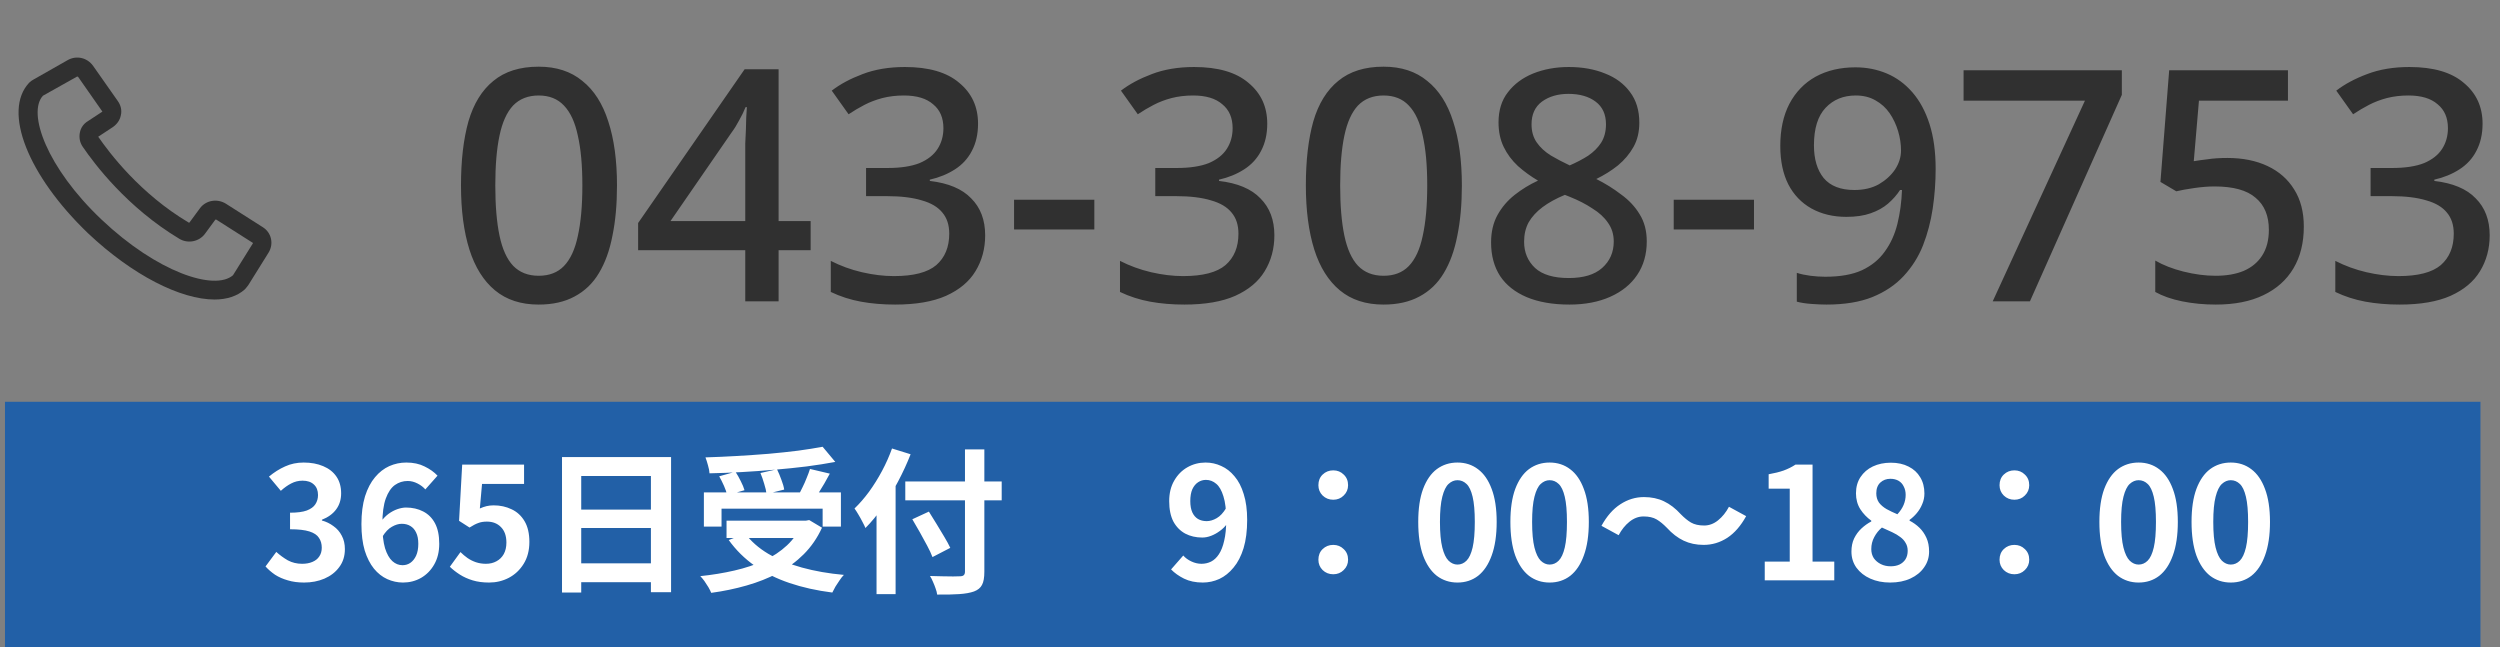
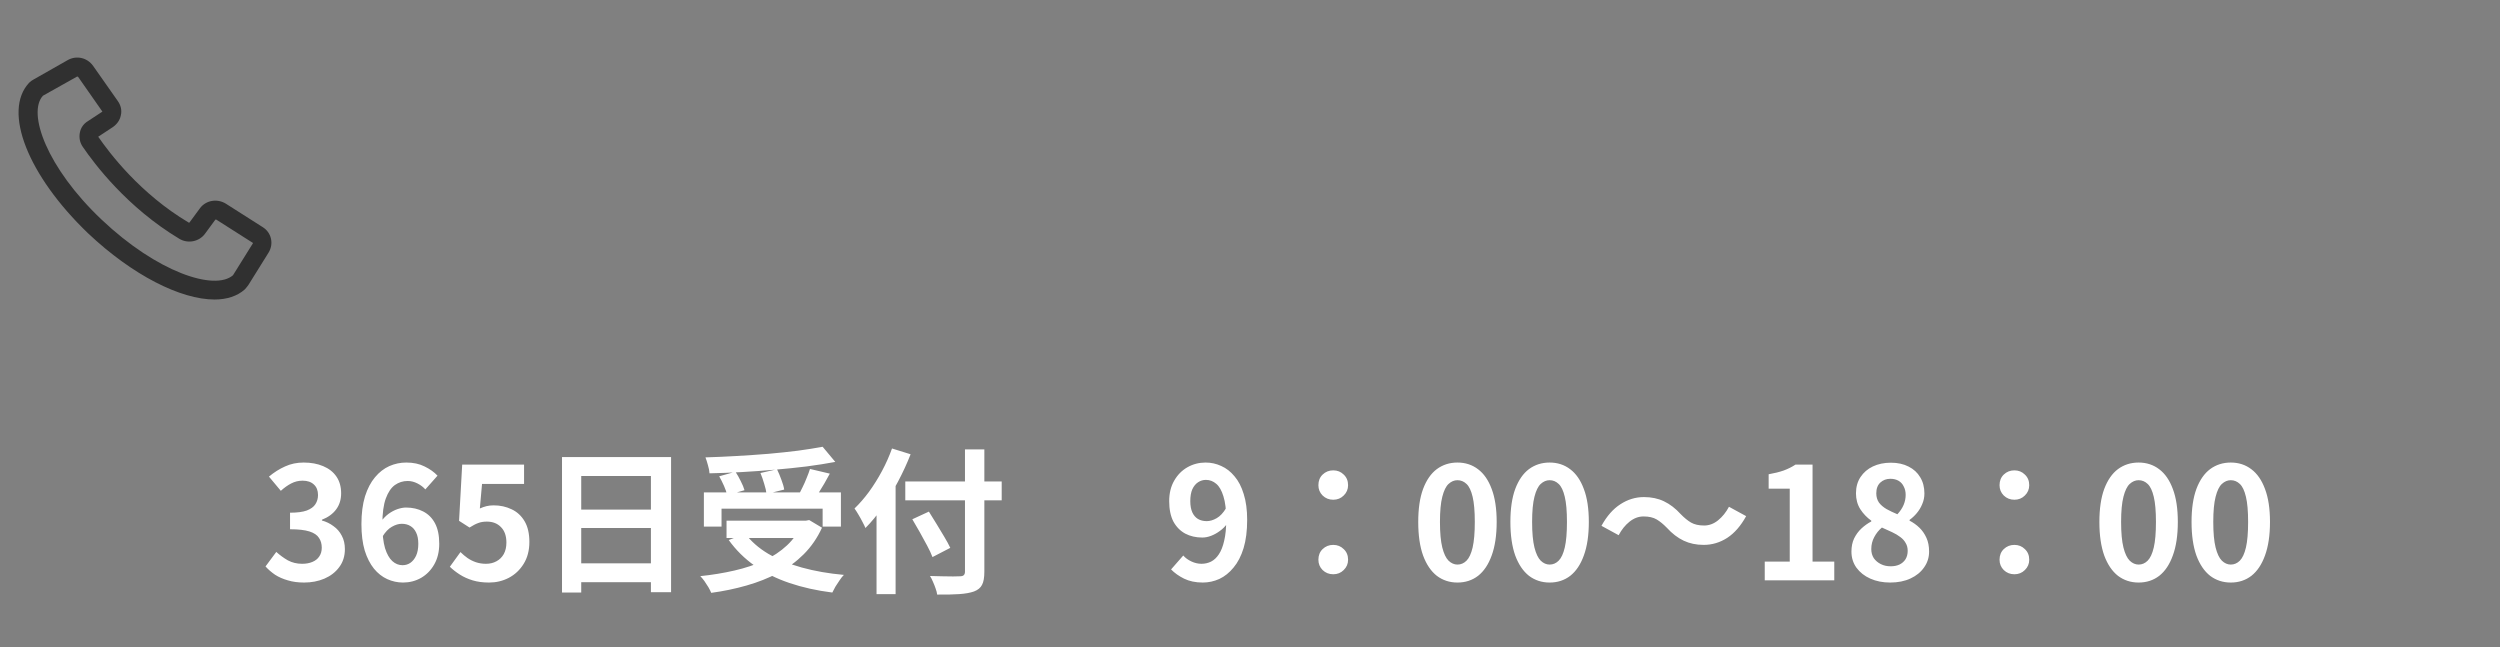
<svg xmlns="http://www.w3.org/2000/svg" width="224" height="58" viewBox="0 0 224 58" fill="none">
  <rect x="0" y="0" width="224" height="58" fill="#808080" stroke="none" />
  <path d="M19.225 26.837C16.188 26.837 11.875 24.663 7.9 20.913C2.5 15.738 0.212 9.963 2.612 7.413C2.725 7.3 2.875 7.188 3.025 7.113L6.062 5.388C6.85 4.938 7.825 5.163 8.35 5.913L10.562 9.063C10.825 9.438 10.938 9.888 10.825 10.338C10.75 10.75 10.488 11.125 10.113 11.387L8.8 12.25C9.812 13.713 12.55 17.35 16.9 19.938C16.938 19.975 16.975 19.938 16.975 19.938L17.913 18.663C18.438 17.95 19.45 17.762 20.238 18.25L23.538 20.35C24.325 20.837 24.55 21.85 24.062 22.637L22.262 25.525C22.15 25.675 22.038 25.825 21.925 25.938C21.25 26.538 20.312 26.837 19.225 26.837ZM6.925 6.85C6.887 6.85 6.925 6.85 6.925 6.85L3.85 8.575C2.425 10.113 4.187 15.025 9.1 19.675C14.088 24.4 19.225 26.087 20.875 24.663L22.675 21.775L19.375 19.675C19.337 19.675 19.3 19.675 19.3 19.675L18.363 20.95C17.837 21.663 16.825 21.85 16.075 21.4C11.387 18.587 8.462 14.688 7.412 13.15C7.15 12.775 7.075 12.325 7.15 11.912C7.225 11.463 7.487 11.088 7.862 10.863L9.175 10L7 6.888C6.962 6.888 6.925 6.85 6.925 6.85Z" fill="#303030" />
-   <path d="M55.283 16.618C55.283 18.3 55.148 19.798 54.877 21.113C54.626 22.428 54.22 23.549 53.659 24.477C53.118 25.386 52.393 26.082 51.484 26.565C50.595 27.048 49.522 27.29 48.265 27.29C46.68 27.29 45.375 26.865 44.35 26.014C43.325 25.163 42.562 23.945 42.059 22.36C41.556 20.755 41.305 18.841 41.305 16.618C41.305 14.375 41.527 12.461 41.972 10.876C42.436 9.291 43.18 8.082 44.205 7.251C45.23 6.4 46.583 5.975 48.265 5.975C49.85 5.975 51.155 6.4 52.18 7.251C53.224 8.082 53.997 9.291 54.5 10.876C55.022 12.461 55.283 14.375 55.283 16.618ZM44.379 16.618C44.379 18.416 44.505 19.914 44.756 21.113C45.007 22.312 45.413 23.211 45.974 23.81C46.554 24.409 47.318 24.709 48.265 24.709C49.212 24.709 49.966 24.419 50.527 23.839C51.107 23.24 51.523 22.341 51.774 21.142C52.045 19.924 52.18 18.416 52.18 16.618C52.18 14.82 52.045 13.331 51.774 12.152C51.523 10.953 51.107 10.054 50.527 9.455C49.966 8.856 49.212 8.556 48.265 8.556C47.318 8.556 46.554 8.856 45.974 9.455C45.413 10.054 45.007 10.953 44.756 12.152C44.505 13.331 44.379 14.82 44.379 16.618ZM72.633 22.418H69.762V27H66.775V22.418H57.176V19.982L66.717 6.207H69.762V19.808H72.633V22.418ZM66.775 14.182C66.775 13.718 66.775 13.273 66.775 12.848C66.794 12.423 66.813 12.017 66.833 11.63C66.852 11.224 66.862 10.857 66.862 10.528C66.881 10.18 66.9 9.871 66.92 9.6H66.804C66.649 9.987 66.456 10.383 66.224 10.789C66.011 11.195 65.789 11.553 65.557 11.862L60.076 19.808H66.775V14.182ZM87.633 11.079C87.633 12.007 87.45 12.819 87.082 13.515C86.734 14.192 86.232 14.743 85.574 15.168C84.917 15.593 84.163 15.903 83.312 16.096V16.212C84.975 16.405 86.212 16.927 87.024 17.778C87.856 18.609 88.271 19.711 88.271 21.084C88.271 22.283 87.981 23.356 87.401 24.303C86.841 25.231 85.961 25.966 84.762 26.507C83.583 27.029 82.065 27.29 80.209 27.29C79.107 27.29 78.083 27.203 77.135 27.029C76.188 26.855 75.289 26.565 74.438 26.159V23.375C75.308 23.82 76.236 24.158 77.222 24.39C78.228 24.622 79.185 24.738 80.093 24.738C81.853 24.738 83.119 24.409 83.892 23.752C84.666 23.075 85.052 22.138 85.052 20.939C85.052 20.166 84.849 19.537 84.443 19.054C84.037 18.551 83.419 18.184 82.587 17.952C81.756 17.701 80.722 17.575 79.484 17.575H77.599V15.052H79.513C80.693 15.052 81.65 14.907 82.384 14.617C83.119 14.308 83.66 13.882 84.008 13.341C84.356 12.8 84.53 12.181 84.53 11.485C84.53 10.557 84.221 9.842 83.602 9.339C83.003 8.817 82.133 8.556 80.992 8.556C80.296 8.556 79.649 8.633 79.049 8.788C78.469 8.943 77.938 9.146 77.454 9.397C76.971 9.648 76.497 9.929 76.033 10.238L74.525 8.121C75.279 7.541 76.198 7.048 77.28 6.642C78.382 6.217 79.649 6.004 81.079 6.004C83.225 6.004 84.849 6.478 85.951 7.425C87.073 8.353 87.633 9.571 87.633 11.079ZM90.86 20.562V17.894H98.052V20.562H90.86ZM113.546 11.079C113.546 12.007 113.363 12.819 112.995 13.515C112.647 14.192 112.145 14.743 111.487 15.168C110.83 15.593 110.076 15.903 109.225 16.096V16.212C110.888 16.405 112.125 16.927 112.937 17.778C113.769 18.609 114.184 19.711 114.184 21.084C114.184 22.283 113.894 23.356 113.314 24.303C112.754 25.231 111.874 25.966 110.675 26.507C109.496 27.029 107.978 27.29 106.122 27.29C105.02 27.29 103.996 27.203 103.048 27.029C102.101 26.855 101.202 26.565 100.351 26.159V23.375C101.221 23.82 102.149 24.158 103.135 24.39C104.141 24.622 105.098 24.738 106.006 24.738C107.766 24.738 109.032 24.409 109.805 23.752C110.579 23.075 110.965 22.138 110.965 20.939C110.965 20.166 110.762 19.537 110.356 19.054C109.95 18.551 109.332 18.184 108.5 17.952C107.669 17.701 106.635 17.575 105.397 17.575H103.512V15.052H105.426C106.606 15.052 107.563 14.907 108.297 14.617C109.032 14.308 109.573 13.882 109.921 13.341C110.269 12.8 110.443 12.181 110.443 11.485C110.443 10.557 110.134 9.842 109.515 9.339C108.916 8.817 108.046 8.556 106.905 8.556C106.209 8.556 105.562 8.633 104.962 8.788C104.382 8.943 103.851 9.146 103.367 9.397C102.884 9.648 102.41 9.929 101.946 10.238L100.438 8.121C101.192 7.541 102.111 7.048 103.193 6.642C104.295 6.217 105.562 6.004 106.992 6.004C109.138 6.004 110.762 6.478 111.864 7.425C112.986 8.353 113.546 9.571 113.546 11.079ZM130.983 16.618C130.983 18.3 130.848 19.798 130.577 21.113C130.326 22.428 129.92 23.549 129.359 24.477C128.818 25.386 128.093 26.082 127.184 26.565C126.295 27.048 125.222 27.29 123.965 27.29C122.38 27.29 121.075 26.865 120.05 26.014C119.026 25.163 118.262 23.945 117.759 22.36C117.257 20.755 117.005 18.841 117.005 16.618C117.005 14.375 117.228 12.461 117.672 10.876C118.136 9.291 118.881 8.082 119.905 7.251C120.93 6.4 122.283 5.975 123.965 5.975C125.551 5.975 126.856 6.4 127.88 7.251C128.924 8.082 129.698 9.291 130.2 10.876C130.722 12.461 130.983 14.375 130.983 16.618ZM120.079 16.618C120.079 18.416 120.205 19.914 120.456 21.113C120.708 22.312 121.114 23.211 121.674 23.81C122.254 24.409 123.018 24.709 123.965 24.709C124.913 24.709 125.667 24.419 126.227 23.839C126.807 23.24 127.223 22.341 127.474 21.142C127.745 19.924 127.88 18.416 127.88 16.618C127.88 14.82 127.745 13.331 127.474 12.152C127.223 10.953 126.807 10.054 126.227 9.455C125.667 8.856 124.913 8.556 123.965 8.556C123.018 8.556 122.254 8.856 121.674 9.455C121.114 10.054 120.708 10.953 120.456 12.152C120.205 13.331 120.079 14.82 120.079 16.618ZM140.561 6.004C141.779 6.004 142.862 6.197 143.809 6.584C144.756 6.951 145.501 7.502 146.042 8.237C146.603 8.972 146.883 9.89 146.883 10.992C146.883 11.823 146.709 12.548 146.361 13.167C146.013 13.786 145.549 14.337 144.969 14.82C144.389 15.284 143.741 15.69 143.026 16.038C143.838 16.444 144.582 16.908 145.259 17.43C145.955 17.933 146.506 18.522 146.912 19.199C147.337 19.876 147.55 20.688 147.55 21.635C147.55 22.795 147.26 23.8 146.68 24.651C146.119 25.482 145.317 26.13 144.273 26.594C143.229 27.058 142.011 27.29 140.619 27.29C139.13 27.29 137.854 27.068 136.791 26.623C135.747 26.178 134.954 25.55 134.413 24.738C133.872 23.907 133.601 22.901 133.601 21.722C133.601 20.775 133.794 19.953 134.181 19.257C134.568 18.561 135.08 17.962 135.718 17.459C136.356 16.956 137.052 16.531 137.806 16.183C137.149 15.796 136.549 15.361 136.008 14.878C135.467 14.375 135.041 13.805 134.732 13.167C134.423 12.529 134.268 11.794 134.268 10.963C134.268 9.88 134.548 8.981 135.109 8.266C135.67 7.531 136.424 6.971 137.371 6.584C138.338 6.197 139.401 6.004 140.561 6.004ZM136.559 21.664C136.559 22.611 136.888 23.394 137.545 24.013C138.202 24.612 139.208 24.912 140.561 24.912C141.876 24.912 142.871 24.612 143.548 24.013C144.244 23.394 144.592 22.602 144.592 21.635C144.592 20.997 144.418 20.436 144.07 19.953C143.741 19.47 143.277 19.044 142.678 18.677C142.098 18.29 141.421 17.942 140.648 17.633L140.213 17.459C139.42 17.788 138.753 18.155 138.212 18.561C137.671 18.967 137.255 19.421 136.965 19.924C136.694 20.427 136.559 21.007 136.559 21.664ZM140.532 8.411C139.585 8.411 138.792 8.643 138.154 9.107C137.535 9.571 137.226 10.248 137.226 11.137C137.226 11.775 137.381 12.316 137.69 12.761C137.999 13.206 138.415 13.592 138.937 13.921C139.459 14.23 140.029 14.53 140.648 14.82C141.267 14.549 141.818 14.259 142.301 13.95C142.784 13.621 143.171 13.235 143.461 12.79C143.751 12.326 143.896 11.775 143.896 11.137C143.896 10.248 143.587 9.571 142.968 9.107C142.349 8.643 141.537 8.411 140.532 8.411ZM149.965 20.562V17.894H157.157V20.562H149.965ZM173.434 15.139C173.434 16.318 173.347 17.498 173.173 18.677C172.999 19.837 172.709 20.939 172.303 21.983C171.897 23.008 171.317 23.926 170.563 24.738C169.828 25.531 168.891 26.159 167.75 26.623C166.629 27.068 165.266 27.29 163.661 27.29C163.274 27.29 162.82 27.271 162.298 27.232C161.776 27.193 161.341 27.126 160.993 27.029V24.448C161.36 24.564 161.766 24.651 162.211 24.709C162.675 24.767 163.12 24.796 163.545 24.796C164.879 24.796 165.971 24.603 166.822 24.216C167.692 23.81 168.378 23.249 168.881 22.534C169.403 21.819 169.78 20.987 170.012 20.04C170.244 19.093 170.379 18.087 170.418 17.024H170.244C169.954 17.469 169.596 17.875 169.171 18.242C168.746 18.609 168.224 18.899 167.605 19.112C167.006 19.325 166.281 19.431 165.43 19.431C164.251 19.431 163.207 19.18 162.298 18.677C161.409 18.174 160.722 17.459 160.239 16.531C159.756 15.584 159.514 14.433 159.514 13.08C159.514 11.611 159.785 10.354 160.326 9.31C160.887 8.247 161.67 7.435 162.675 6.874C163.7 6.313 164.889 6.033 166.242 6.033C167.247 6.033 168.185 6.217 169.055 6.584C169.925 6.951 170.689 7.512 171.346 8.266C172.003 9.02 172.516 9.967 172.883 11.108C173.25 12.249 173.434 13.592 173.434 15.139ZM166.271 8.556C165.169 8.556 164.27 8.923 163.574 9.658C162.878 10.393 162.53 11.514 162.53 13.022C162.53 14.259 162.82 15.236 163.4 15.951C163.999 16.666 164.918 17.024 166.155 17.024C167.006 17.024 167.74 16.85 168.359 16.502C168.978 16.135 169.461 15.69 169.809 15.168C170.157 14.627 170.331 14.066 170.331 13.486C170.331 12.906 170.244 12.326 170.07 11.746C169.896 11.166 169.645 10.634 169.316 10.151C168.987 9.668 168.562 9.281 168.04 8.991C167.537 8.701 166.948 8.556 166.271 8.556ZM178.546 27L186.811 9.02H175.936V6.294H190.117V8.498L181.881 27H178.546ZM199.578 14.153C200.951 14.153 202.15 14.395 203.174 14.878C204.199 15.361 204.992 16.057 205.552 16.966C206.132 17.875 206.422 18.986 206.422 20.301C206.422 21.751 206.113 22.998 205.494 24.042C204.876 25.086 203.977 25.888 202.797 26.449C201.637 27.01 200.216 27.29 198.534 27.29C197.471 27.29 196.466 27.193 195.518 27C194.571 26.807 193.769 26.526 193.111 26.159V23.346C193.807 23.752 194.648 24.081 195.634 24.332C196.64 24.583 197.597 24.709 198.505 24.709C199.491 24.709 200.332 24.564 201.028 24.274C201.744 23.965 202.295 23.51 202.681 22.911C203.087 22.292 203.29 21.519 203.29 20.591C203.29 19.334 202.894 18.377 202.101 17.72C201.328 17.043 200.1 16.705 198.418 16.705C197.877 16.705 197.268 16.753 196.591 16.85C195.934 16.947 195.402 17.043 194.996 17.14L193.575 16.299L194.358 6.294H205.001V9.02H197.026L196.562 14.443C196.891 14.385 197.307 14.327 197.809 14.269C198.312 14.192 198.902 14.153 199.578 14.153ZM222.438 11.079C222.438 12.007 222.254 12.819 221.887 13.515C221.539 14.192 221.036 14.743 220.379 15.168C219.722 15.593 218.968 15.903 218.117 16.096V16.212C219.78 16.405 221.017 16.927 221.829 17.778C222.66 18.609 223.076 19.711 223.076 21.084C223.076 22.283 222.786 23.356 222.206 24.303C221.645 25.231 220.766 25.966 219.567 26.507C218.388 27.029 216.87 27.29 215.014 27.29C213.912 27.29 212.887 27.203 211.94 27.029C210.993 26.855 210.094 26.565 209.243 26.159V23.375C210.113 23.82 211.041 24.158 212.027 24.39C213.032 24.622 213.989 24.738 214.898 24.738C216.657 24.738 217.924 24.409 218.697 23.752C219.47 23.075 219.857 22.138 219.857 20.939C219.857 20.166 219.654 19.537 219.248 19.054C218.842 18.551 218.223 18.184 217.392 17.952C216.561 17.701 215.526 17.575 214.289 17.575H212.404V15.052H214.318C215.497 15.052 216.454 14.907 217.189 14.617C217.924 14.308 218.465 13.882 218.813 13.341C219.161 12.8 219.335 12.181 219.335 11.485C219.335 10.557 219.026 9.842 218.407 9.339C217.808 8.817 216.938 8.556 215.797 8.556C215.101 8.556 214.453 8.633 213.854 8.788C213.274 8.943 212.742 9.146 212.259 9.397C211.776 9.648 211.302 9.929 210.838 10.238L209.33 8.121C210.084 7.541 211.002 7.048 212.085 6.642C213.187 6.217 214.453 6.004 215.884 6.004C218.03 6.004 219.654 6.478 220.756 7.425C221.877 8.353 222.438 9.571 222.438 11.079Z" fill="#303030" />
-   <rect x="0.447" y="36" width="221.802" height="22" fill="#2260A7" />
  <path d="M27.248 52.196C26.707 52.196 26.222 52.131 25.792 52C25.363 51.879 24.98 51.711 24.644 51.496C24.318 51.272 24.033 51.025 23.79 50.754L24.756 49.452C25.074 49.741 25.419 49.993 25.792 50.208C26.175 50.413 26.6 50.516 27.066 50.516C27.421 50.516 27.729 50.46 27.99 50.348C28.261 50.236 28.466 50.073 28.606 49.858C28.756 49.643 28.83 49.382 28.83 49.074C28.83 48.729 28.746 48.435 28.578 48.192C28.42 47.94 28.135 47.749 27.724 47.618C27.314 47.487 26.735 47.422 25.988 47.422V45.938C26.623 45.938 27.122 45.873 27.486 45.742C27.85 45.602 28.107 45.415 28.256 45.182C28.415 44.939 28.494 44.664 28.494 44.356C28.494 43.955 28.373 43.642 28.13 43.418C27.888 43.185 27.547 43.068 27.108 43.068C26.744 43.068 26.404 43.152 26.086 43.32C25.778 43.479 25.47 43.698 25.162 43.978L24.098 42.704C24.556 42.321 25.036 42.018 25.54 41.794C26.044 41.561 26.6 41.444 27.206 41.444C27.869 41.444 28.452 41.551 28.956 41.766C29.47 41.981 29.866 42.293 30.146 42.704C30.426 43.115 30.566 43.614 30.566 44.202C30.566 44.762 30.417 45.243 30.118 45.644C29.82 46.045 29.395 46.353 28.844 46.568V46.638C29.227 46.741 29.572 46.909 29.88 47.142C30.198 47.366 30.445 47.651 30.622 47.996C30.809 48.341 30.902 48.743 30.902 49.2C30.902 49.825 30.734 50.362 30.398 50.81C30.072 51.258 29.628 51.603 29.068 51.846C28.518 52.079 27.911 52.196 27.248 52.196ZM36.108 52.196C35.623 52.196 35.151 52.093 34.694 51.888C34.246 51.683 33.849 51.37 33.504 50.95C33.159 50.521 32.883 49.979 32.678 49.326C32.482 48.663 32.384 47.875 32.384 46.96C32.384 45.999 32.492 45.168 32.706 44.468C32.93 43.768 33.229 43.199 33.602 42.76C33.975 42.312 34.4 41.981 34.876 41.766C35.361 41.551 35.87 41.444 36.402 41.444C37.037 41.444 37.583 41.561 38.04 41.794C38.507 42.018 38.894 42.293 39.202 42.62L38.11 43.852C37.933 43.647 37.7 43.469 37.41 43.32C37.121 43.171 36.827 43.096 36.528 43.096C36.108 43.096 35.725 43.217 35.38 43.46C35.044 43.703 34.773 44.104 34.568 44.664C34.363 45.224 34.26 45.989 34.26 46.96C34.26 47.856 34.34 48.575 34.498 49.116C34.666 49.648 34.886 50.035 35.156 50.278C35.427 50.521 35.73 50.642 36.066 50.642C36.328 50.642 36.561 50.572 36.766 50.432C36.981 50.283 37.154 50.068 37.284 49.788C37.415 49.499 37.48 49.144 37.48 48.724C37.48 48.313 37.415 47.977 37.284 47.716C37.163 47.455 36.99 47.259 36.766 47.128C36.551 46.997 36.295 46.932 35.996 46.932C35.716 46.932 35.422 47.021 35.114 47.198C34.806 47.366 34.522 47.665 34.26 48.094L34.162 46.708C34.349 46.447 34.568 46.223 34.82 46.036C35.081 45.849 35.347 45.709 35.618 45.616C35.898 45.523 36.15 45.476 36.374 45.476C36.953 45.476 37.466 45.593 37.914 45.826C38.371 46.059 38.726 46.414 38.978 46.89C39.23 47.366 39.356 47.977 39.356 48.724C39.356 49.433 39.207 50.049 38.908 50.572C38.619 51.085 38.227 51.487 37.732 51.776C37.237 52.056 36.696 52.196 36.108 52.196ZM43.82 52.196C43.269 52.196 42.779 52.131 42.35 52C41.921 51.869 41.538 51.697 41.202 51.482C40.866 51.267 40.567 51.034 40.306 50.782L41.258 49.466C41.454 49.662 41.664 49.839 41.888 49.998C42.121 50.157 42.373 50.283 42.644 50.376C42.924 50.469 43.223 50.516 43.54 50.516C43.895 50.516 44.207 50.441 44.478 50.292C44.758 50.143 44.977 49.928 45.136 49.648C45.295 49.359 45.374 49.013 45.374 48.612C45.374 48.015 45.211 47.553 44.884 47.226C44.567 46.899 44.147 46.736 43.624 46.736C43.325 46.736 43.069 46.778 42.854 46.862C42.639 46.937 42.378 47.072 42.07 47.268L41.132 46.666L41.412 41.626H46.956V43.362H43.19L42.994 45.56C43.199 45.467 43.4 45.397 43.596 45.35C43.792 45.303 44.007 45.28 44.24 45.28C44.819 45.28 45.351 45.397 45.836 45.63C46.321 45.854 46.709 46.209 46.998 46.694C47.287 47.179 47.432 47.8 47.432 48.556C47.432 49.321 47.259 49.979 46.914 50.53C46.578 51.071 46.135 51.487 45.584 51.776C45.043 52.056 44.455 52.196 43.82 52.196ZM50.356 40.954H60.128V53.064H58.322V42.648H52.078V53.092H50.356V40.954ZM51.532 45.658H59.064V47.31H51.532V45.658ZM51.532 50.474H59.078V52.168H51.532V50.474ZM63.068 44.118H75.346V47.184H73.708V45.574H64.65V47.184H63.068V44.118ZM65.098 46.652H72.476V48.206H65.098V46.652ZM73.708 40.03L74.842 41.388C74.049 41.537 73.19 41.673 72.266 41.794C71.351 41.906 70.399 42.004 69.41 42.088C68.43 42.172 67.445 42.242 66.456 42.298C65.466 42.354 64.505 42.391 63.572 42.41C63.562 42.205 63.516 41.962 63.432 41.682C63.357 41.402 63.282 41.169 63.208 40.982C64.132 40.954 65.075 40.912 66.036 40.856C67.007 40.8 67.954 40.735 68.878 40.66C69.811 40.576 70.689 40.483 71.51 40.38C72.331 40.268 73.064 40.151 73.708 40.03ZM64.44 42.676L65.896 42.27C66.064 42.522 66.222 42.802 66.372 43.11C66.531 43.418 66.642 43.689 66.708 43.922L65.154 44.37C65.107 44.137 65.014 43.861 64.874 43.544C64.734 43.227 64.589 42.937 64.44 42.676ZM68.136 42.382L69.62 42.046C69.76 42.335 69.891 42.648 70.012 42.984C70.142 43.32 70.227 43.614 70.264 43.866L68.682 44.258C68.654 44.006 68.584 43.703 68.472 43.348C68.369 42.993 68.257 42.671 68.136 42.382ZM72.574 42.018L74.352 42.438C74.193 42.737 74.03 43.031 73.862 43.32C73.694 43.609 73.526 43.885 73.358 44.146C73.19 44.398 73.036 44.622 72.896 44.818L71.51 44.426C71.641 44.193 71.771 43.941 71.902 43.67C72.042 43.39 72.168 43.105 72.28 42.816C72.401 42.527 72.499 42.261 72.574 42.018ZM71.86 46.652H72.21L72.504 46.596L73.652 47.282C73.232 48.197 72.686 48.99 72.014 49.662C71.351 50.325 70.586 50.885 69.718 51.342C68.85 51.799 67.907 52.173 66.89 52.462C65.882 52.751 64.827 52.971 63.726 53.12C63.67 52.98 63.586 52.812 63.474 52.616C63.362 52.429 63.24 52.243 63.11 52.056C62.979 51.879 62.858 51.734 62.746 51.622C63.819 51.51 64.841 51.342 65.812 51.118C66.782 50.894 67.665 50.6 68.458 50.236C69.251 49.863 69.937 49.405 70.516 48.864C71.094 48.323 71.543 47.679 71.86 46.932V46.652ZM66.764 47.8C67.287 48.5 67.977 49.107 68.836 49.62C69.704 50.124 70.707 50.535 71.846 50.852C72.994 51.169 74.249 51.389 75.612 51.51C75.49 51.631 75.365 51.79 75.234 51.986C75.103 52.182 74.977 52.373 74.856 52.56C74.744 52.756 74.65 52.933 74.576 53.092C73.176 52.915 71.897 52.63 70.74 52.238C69.582 51.846 68.546 51.333 67.632 50.698C66.717 50.054 65.938 49.284 65.294 48.388L66.764 47.8ZM81.114 43.138H89.752V44.832H81.114V43.138ZM86.462 40.268H88.198V51.216C88.198 51.757 88.128 52.154 87.988 52.406C87.857 52.667 87.619 52.863 87.274 52.994C86.938 53.115 86.495 53.195 85.944 53.232C85.403 53.269 84.745 53.283 83.97 53.274C83.951 53.106 83.904 52.924 83.83 52.728C83.764 52.532 83.685 52.331 83.592 52.126C83.508 51.921 83.419 51.748 83.326 51.608C83.69 51.617 84.054 51.627 84.418 51.636C84.791 51.645 85.118 51.65 85.398 51.65C85.678 51.641 85.874 51.636 85.986 51.636C86.163 51.636 86.284 51.603 86.35 51.538C86.424 51.473 86.462 51.365 86.462 51.216V40.268ZM81.744 46.526L83.228 45.84C83.442 46.176 83.671 46.545 83.914 46.946C84.156 47.338 84.39 47.725 84.614 48.108C84.838 48.481 85.015 48.808 85.146 49.088L83.55 49.914C83.438 49.615 83.279 49.275 83.074 48.892C82.868 48.509 82.649 48.108 82.416 47.688C82.183 47.268 81.959 46.881 81.744 46.526ZM78.538 44.216L80.218 42.536L80.246 42.55V53.232H78.538V44.216ZM79.924 40.184L81.59 40.702C81.272 41.514 80.899 42.326 80.47 43.138C80.04 43.95 79.579 44.715 79.084 45.434C78.589 46.153 78.076 46.778 77.544 47.31C77.488 47.17 77.399 46.988 77.278 46.764C77.166 46.54 77.044 46.321 76.914 46.106C76.783 45.882 76.666 45.7 76.564 45.56C77.012 45.131 77.446 44.631 77.866 44.062C78.286 43.483 78.673 42.863 79.028 42.2C79.382 41.537 79.681 40.865 79.924 40.184ZM107.77 52.196C107.126 52.196 106.566 52.079 106.09 51.846C105.623 51.613 105.236 51.337 104.928 51.02L106.02 49.774C106.206 49.989 106.449 50.166 106.748 50.306C107.046 50.446 107.35 50.516 107.658 50.516C107.956 50.516 108.241 50.451 108.512 50.32C108.782 50.18 109.016 49.961 109.212 49.662C109.417 49.354 109.576 48.948 109.688 48.444C109.809 47.94 109.87 47.319 109.87 46.582C109.87 45.695 109.786 44.991 109.618 44.468C109.459 43.945 109.244 43.572 108.974 43.348C108.703 43.115 108.395 42.998 108.05 42.998C107.798 42.998 107.564 43.068 107.35 43.208C107.135 43.348 106.962 43.558 106.832 43.838C106.71 44.118 106.65 44.473 106.65 44.902C106.65 45.303 106.71 45.639 106.832 45.91C106.953 46.171 107.121 46.367 107.336 46.498C107.56 46.629 107.821 46.694 108.12 46.694C108.409 46.694 108.708 46.605 109.016 46.428C109.324 46.251 109.604 45.952 109.856 45.532L109.954 46.918C109.776 47.17 109.557 47.389 109.296 47.576C109.044 47.763 108.782 47.907 108.512 48.01C108.241 48.113 107.98 48.164 107.728 48.164C107.158 48.164 106.65 48.047 106.202 47.814C105.754 47.571 105.399 47.212 105.138 46.736C104.886 46.251 104.76 45.639 104.76 44.902C104.76 44.193 104.909 43.581 105.208 43.068C105.506 42.545 105.903 42.144 106.398 41.864C106.892 41.584 107.434 41.444 108.022 41.444C108.516 41.444 108.983 41.547 109.422 41.752C109.87 41.948 110.266 42.256 110.612 42.676C110.966 43.087 111.242 43.619 111.438 44.272C111.643 44.916 111.746 45.686 111.746 46.582C111.746 47.562 111.638 48.407 111.424 49.116C111.209 49.816 110.91 50.395 110.528 50.852C110.154 51.309 109.73 51.65 109.254 51.874C108.778 52.089 108.283 52.196 107.77 52.196ZM119.458 44.776C119.084 44.776 118.767 44.65 118.506 44.398C118.254 44.146 118.128 43.838 118.128 43.474C118.128 43.082 118.254 42.765 118.506 42.522C118.767 42.27 119.084 42.144 119.458 42.144C119.831 42.144 120.144 42.27 120.396 42.522C120.657 42.765 120.788 43.082 120.788 43.474C120.788 43.838 120.657 44.146 120.396 44.398C120.144 44.65 119.831 44.776 119.458 44.776ZM119.458 51.454C119.084 51.454 118.767 51.328 118.506 51.076C118.254 50.824 118.128 50.516 118.128 50.152C118.128 49.76 118.254 49.443 118.506 49.2C118.767 48.948 119.084 48.822 119.458 48.822C119.831 48.822 120.144 48.948 120.396 49.2C120.657 49.443 120.788 49.76 120.788 50.152C120.788 50.516 120.657 50.824 120.396 51.076C120.144 51.328 119.831 51.454 119.458 51.454ZM130.588 52.196C129.888 52.196 129.272 51.995 128.74 51.594C128.217 51.183 127.806 50.577 127.508 49.774C127.218 48.962 127.074 47.959 127.074 46.764C127.074 45.579 127.218 44.594 127.508 43.81C127.806 43.017 128.217 42.424 128.74 42.032C129.272 41.64 129.888 41.444 130.588 41.444C131.297 41.444 131.913 41.645 132.436 42.046C132.958 42.438 133.364 43.026 133.654 43.81C133.952 44.594 134.102 45.579 134.102 46.764C134.102 47.959 133.952 48.962 133.654 49.774C133.364 50.577 132.958 51.183 132.436 51.594C131.913 51.995 131.297 52.196 130.588 52.196ZM130.588 50.586C130.896 50.586 131.166 50.469 131.4 50.236C131.633 50.003 131.815 49.611 131.946 49.06C132.076 48.5 132.142 47.735 132.142 46.764C132.142 45.803 132.076 45.051 131.946 44.51C131.815 43.959 131.633 43.577 131.4 43.362C131.166 43.138 130.896 43.026 130.588 43.026C130.298 43.026 130.032 43.138 129.79 43.362C129.556 43.577 129.37 43.959 129.23 44.51C129.09 45.051 129.02 45.803 129.02 46.764C129.02 47.735 129.09 48.5 129.23 49.06C129.37 49.611 129.556 50.003 129.79 50.236C130.032 50.469 130.298 50.586 130.588 50.586ZM138.845 52.196C138.145 52.196 137.529 51.995 136.997 51.594C136.475 51.183 136.064 50.577 135.765 49.774C135.476 48.962 135.331 47.959 135.331 46.764C135.331 45.579 135.476 44.594 135.765 43.81C136.064 43.017 136.475 42.424 136.997 42.032C137.529 41.64 138.145 41.444 138.845 41.444C139.555 41.444 140.171 41.645 140.693 42.046C141.216 42.438 141.622 43.026 141.911 43.81C142.21 44.594 142.359 45.579 142.359 46.764C142.359 47.959 142.21 48.962 141.911 49.774C141.622 50.577 141.216 51.183 140.693 51.594C140.171 51.995 139.555 52.196 138.845 52.196ZM138.845 50.586C139.153 50.586 139.424 50.469 139.657 50.236C139.891 50.003 140.073 49.611 140.203 49.06C140.334 48.5 140.399 47.735 140.399 46.764C140.399 45.803 140.334 45.051 140.203 44.51C140.073 43.959 139.891 43.577 139.657 43.362C139.424 43.138 139.153 43.026 138.845 43.026C138.556 43.026 138.29 43.138 138.047 43.362C137.814 43.577 137.627 43.959 137.487 44.51C137.347 45.051 137.277 45.803 137.277 46.764C137.277 47.735 137.347 48.5 137.487 49.06C137.627 49.611 137.814 50.003 138.047 50.236C138.29 50.469 138.556 50.586 138.845 50.586ZM149.343 47.282C149.035 46.965 148.732 46.717 148.433 46.54C148.135 46.363 147.743 46.274 147.257 46.274C146.809 46.274 146.389 46.433 145.997 46.75C145.615 47.058 145.293 47.459 145.031 47.954L143.491 47.114C143.967 46.246 144.532 45.602 145.185 45.182C145.839 44.753 146.543 44.538 147.299 44.538C147.971 44.538 148.569 44.664 149.091 44.916C149.623 45.168 150.127 45.555 150.603 46.078C150.911 46.395 151.215 46.643 151.513 46.82C151.821 46.997 152.213 47.086 152.689 47.086C153.137 47.086 153.553 46.932 153.935 46.624C154.327 46.307 154.654 45.901 154.915 45.406L156.455 46.246C155.979 47.114 155.415 47.763 154.761 48.192C154.108 48.612 153.403 48.822 152.647 48.822C151.985 48.822 151.387 48.696 150.855 48.444C150.323 48.192 149.819 47.805 149.343 47.282ZM158.121 52V50.32H160.361V43.782H158.471V42.494C158.994 42.401 159.442 42.289 159.815 42.158C160.198 42.018 160.553 41.841 160.879 41.626H162.405V50.32H164.351V52H158.121ZM169.361 52.196C168.698 52.196 168.106 52.079 167.583 51.846C167.06 51.613 166.645 51.286 166.337 50.866C166.038 50.446 165.889 49.965 165.889 49.424C165.889 48.976 165.968 48.584 166.127 48.248C166.295 47.903 166.514 47.604 166.785 47.352C167.056 47.1 167.35 46.89 167.667 46.722V46.652C167.275 46.372 166.948 46.031 166.687 45.63C166.426 45.219 166.295 44.743 166.295 44.202C166.295 43.642 166.43 43.157 166.701 42.746C166.972 42.335 167.34 42.018 167.807 41.794C168.283 41.57 168.82 41.458 169.417 41.458C170.033 41.458 170.565 41.575 171.013 41.808C171.461 42.032 171.806 42.349 172.049 42.76C172.301 43.171 172.427 43.656 172.427 44.216C172.427 44.552 172.362 44.869 172.231 45.168C172.11 45.467 171.946 45.737 171.741 45.98C171.545 46.213 171.33 46.414 171.097 46.582V46.652C171.424 46.82 171.718 47.03 171.979 47.282C172.24 47.534 172.45 47.837 172.609 48.192C172.768 48.537 172.847 48.948 172.847 49.424C172.847 49.947 172.698 50.418 172.399 50.838C172.11 51.258 171.704 51.589 171.181 51.832C170.658 52.075 170.052 52.196 169.361 52.196ZM170.005 46.078C170.257 45.807 170.444 45.527 170.565 45.238C170.686 44.949 170.747 44.65 170.747 44.342C170.747 44.062 170.691 43.815 170.579 43.6C170.476 43.376 170.322 43.203 170.117 43.082C169.912 42.961 169.664 42.9 169.375 42.9C169.02 42.9 168.722 43.012 168.479 43.236C168.236 43.46 168.115 43.782 168.115 44.202C168.115 44.519 168.194 44.795 168.353 45.028C168.521 45.252 168.75 45.448 169.039 45.616C169.328 45.775 169.65 45.929 170.005 46.078ZM169.403 50.74C169.702 50.74 169.963 50.689 170.187 50.586C170.42 50.474 170.602 50.315 170.733 50.11C170.864 49.895 170.929 49.643 170.929 49.354C170.929 49.083 170.868 48.85 170.747 48.654C170.635 48.449 170.476 48.271 170.271 48.122C170.066 47.963 169.823 47.819 169.543 47.688C169.263 47.557 168.955 47.417 168.619 47.268C168.339 47.501 168.11 47.786 167.933 48.122C167.756 48.449 167.667 48.808 167.667 49.2C167.667 49.508 167.742 49.779 167.891 50.012C168.05 50.236 168.26 50.413 168.521 50.544C168.782 50.675 169.076 50.74 169.403 50.74ZM180.489 44.776C180.116 44.776 179.798 44.65 179.537 44.398C179.285 44.146 179.159 43.838 179.159 43.474C179.159 43.082 179.285 42.765 179.537 42.522C179.798 42.27 180.116 42.144 180.489 42.144C180.862 42.144 181.175 42.27 181.427 42.522C181.688 42.765 181.819 43.082 181.819 43.474C181.819 43.838 181.688 44.146 181.427 44.398C181.175 44.65 180.862 44.776 180.489 44.776ZM180.489 51.454C180.116 51.454 179.798 51.328 179.537 51.076C179.285 50.824 179.159 50.516 179.159 50.152C179.159 49.76 179.285 49.443 179.537 49.2C179.798 48.948 180.116 48.822 180.489 48.822C180.862 48.822 181.175 48.948 181.427 49.2C181.688 49.443 181.819 49.76 181.819 50.152C181.819 50.516 181.688 50.824 181.427 51.076C181.175 51.328 180.862 51.454 180.489 51.454ZM191.619 52.196C190.919 52.196 190.303 51.995 189.771 51.594C189.248 51.183 188.838 50.577 188.539 49.774C188.25 48.962 188.105 47.959 188.105 46.764C188.105 45.579 188.25 44.594 188.539 43.81C188.838 43.017 189.248 42.424 189.771 42.032C190.303 41.64 190.919 41.444 191.619 41.444C192.328 41.444 192.944 41.645 193.467 42.046C193.99 42.438 194.396 43.026 194.685 43.81C194.984 44.594 195.133 45.579 195.133 46.764C195.133 47.959 194.984 48.962 194.685 49.774C194.396 50.577 193.99 51.183 193.467 51.594C192.944 51.995 192.328 52.196 191.619 52.196ZM191.619 50.586C191.927 50.586 192.198 50.469 192.431 50.236C192.664 50.003 192.846 49.611 192.977 49.06C193.108 48.5 193.173 47.735 193.173 46.764C193.173 45.803 193.108 45.051 192.977 44.51C192.846 43.959 192.664 43.577 192.431 43.362C192.198 43.138 191.927 43.026 191.619 43.026C191.33 43.026 191.064 43.138 190.821 43.362C190.588 43.577 190.401 43.959 190.261 44.51C190.121 45.051 190.051 45.803 190.051 46.764C190.051 47.735 190.121 48.5 190.261 49.06C190.401 49.611 190.588 50.003 190.821 50.236C191.064 50.469 191.33 50.586 191.619 50.586ZM199.877 52.196C199.177 52.196 198.561 51.995 198.029 51.594C197.506 51.183 197.095 50.577 196.797 49.774C196.507 48.962 196.363 47.959 196.363 46.764C196.363 45.579 196.507 44.594 196.797 43.81C197.095 43.017 197.506 42.424 198.029 42.032C198.561 41.64 199.177 41.444 199.877 41.444C200.586 41.444 201.202 41.645 201.725 42.046C202.247 42.438 202.653 43.026 202.943 43.81C203.241 44.594 203.391 45.579 203.391 46.764C203.391 47.959 203.241 48.962 202.943 49.774C202.653 50.577 202.247 51.183 201.725 51.594C201.202 51.995 200.586 52.196 199.877 52.196ZM199.877 50.586C200.185 50.586 200.455 50.469 200.689 50.236C200.922 50.003 201.104 49.611 201.235 49.06C201.365 48.5 201.431 47.735 201.431 46.764C201.431 45.803 201.365 45.051 201.235 44.51C201.104 43.959 200.922 43.577 200.689 43.362C200.455 43.138 200.185 43.026 199.877 43.026C199.587 43.026 199.321 43.138 199.079 43.362C198.845 43.577 198.659 43.959 198.519 44.51C198.379 45.051 198.309 45.803 198.309 46.764C198.309 47.735 198.379 48.5 198.519 49.06C198.659 49.611 198.845 50.003 199.079 50.236C199.321 50.469 199.587 50.586 199.877 50.586Z" fill="white" />
</svg>